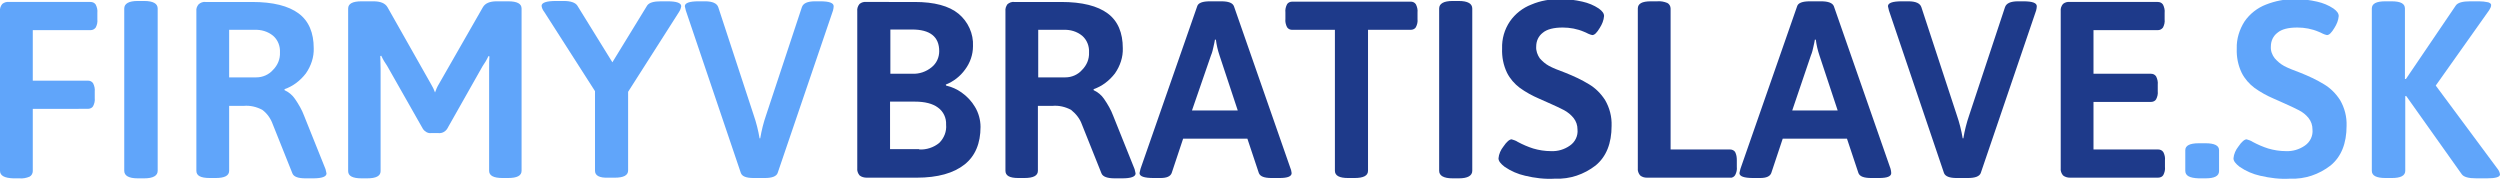
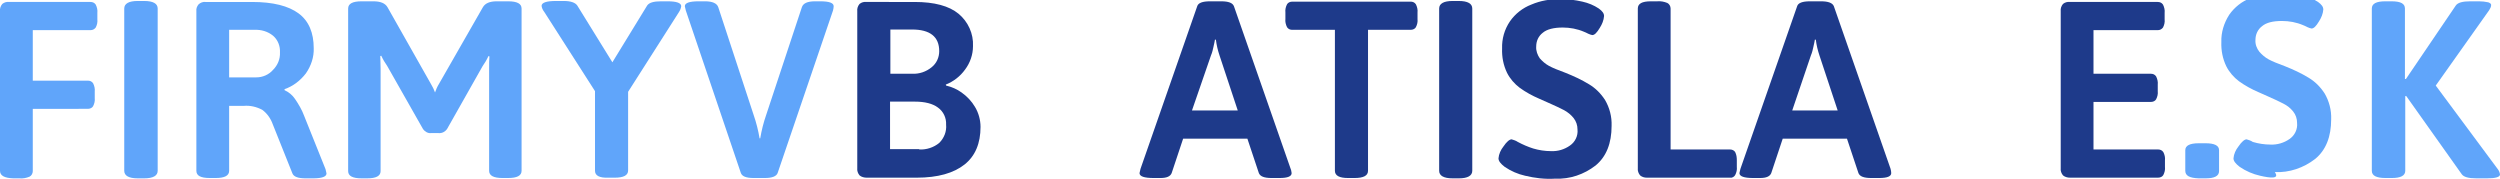
<svg xmlns="http://www.w3.org/2000/svg" version="1.1" id="Vrstva_1" x="0px" y="0px" viewBox="0 0 762.6 54.7" style="enable-background:new 0 0 762.6 54.7;" xml:space="preserve">
  <style type="text/css">
	.st0{fill:#60A5FA;}
	.st1{fill:#1E3A8A;}
</style>
  <g>
    <path class="st0" d="M0,52.1V3.4c-0.1-0.8,0.2-1.6,0.7-2.2c0.6-0.5,1.4-0.7,2.1-0.6h24.8c0.6,0,1.2,0.2,1.6,0.8   c0.4,0.8,0.6,1.7,0.5,2.5v2c0.1,0.9-0.1,1.7-0.5,2.5c-0.4,0.5-0.9,0.8-1.6,0.8H10v15.4h16.8c0.6,0,1.2,0.2,1.6,0.8   c0.4,0.8,0.6,1.7,0.5,2.5v2c0.1,0.9-0.1,1.7-0.5,2.5c-0.3,0.5-0.9,0.8-1.6,0.8H10v19c0,0.7-0.4,1.4-1,1.7c-1,0.4-2,0.6-3.1,0.5H4   C1.4,54.3,0,53.6,0,52.1z" />
    <path class="st0" d="M37.9,52.1V2.6c0-1.5,1.4-2.3,4.1-2.3H44c2.7,0,4.1,0.8,4.1,2.3v49.5c0,1.5-1.4,2.3-4.1,2.3H42   C39.3,54.4,37.9,53.6,37.9,52.1z" />
    <path class="st0" d="M59.9,52.1V3.4c-0.1-0.8,0.2-1.5,0.7-2.1c0.6-0.5,1.3-0.8,2.1-0.7h14.2c6.4,0,11.1,1.2,14.2,3.5   c3.1,2.3,4.6,5.9,4.6,10.6c0.1,2.7-0.8,5.4-2.4,7.7c-1.7,2.2-3.9,3.9-6.5,4.8v0.3c1.3,0.6,2.4,1.5,3.2,2.7c1.1,1.6,2.1,3.3,2.8,5.2   l6.5,16.2c0.1,0.4,0.2,0.9,0.3,1.3c0,1-1.4,1.5-4.1,1.5h-2.3c-2.3,0-3.6-0.5-4-1.5l-6-15c-0.6-1.7-1.7-3.3-3.2-4.4   c-1.7-0.9-3.7-1.4-5.7-1.2h-4.4v19.8c0,1.5-1.4,2.2-4.1,2.2H64C61.2,54.3,59.9,53.6,59.9,52.1z M78.2,23.6c1.9,0,3.8-0.8,5.1-2.3   c1.4-1.4,2.2-3.3,2.1-5.3c0.1-1.9-0.6-3.8-2.1-5.1c-1.6-1.3-3.6-1.9-5.7-1.8h-7.7v14.5L78.2,23.6z" />
    <path class="st0" d="M129,39.3l-10.9-19.2c-0.7-1-1.3-2-1.8-3.1l-0.3,0.1c0,0.9,0.1,2.2,0.1,3.9v31.2c0,1.5-1.4,2.2-4.1,2.2h-1.7   c-2.7,0-4.1-0.7-4.1-2.2V2.6c0-1.5,1.4-2.2,4.1-2.2h3.6c2.2,0,3.6,0.6,4.3,1.8l13.3,23.5c0.5,0.8,0.9,1.7,1.2,2.5   c0.3-0.9,0.7-1.8,1.2-2.6l13.4-23.4c0.7-1.2,2.1-1.8,4.2-1.8h3.5c2.7,0,4.1,0.7,4.1,2.2v49.5c0,1.5-1.4,2.2-4.1,2.2h-1.7   c-2.7,0-4.1-0.7-4.1-2.2v-31c0-1.7,0-3,0.1-3.9l-0.3-0.1c-0.5,1.1-1.1,2.1-1.8,3.1l-10.8,19.1c-0.6,0.9-1.6,1.4-2.6,1.3h-2.4   C130.6,40.7,129.6,40.2,129,39.3z" />
    <path class="st0" d="M181.5,52.1V27.8L166,3.6c-0.4-0.5-0.7-1.1-0.8-1.8c0-1,1.5-1.5,4.4-1.5h2.4c2.1,0,3.5,0.5,4.1,1.4L186.8,19   l10.6-17.3c0.6-0.9,2-1.3,4.2-1.3h2c2.8,0,4.2,0.5,4.2,1.5c-0.1,0.6-0.3,1.2-0.7,1.8L191.6,28v24c0,1.5-1.4,2.2-4.1,2.2h-1.9   C182.9,54.3,181.5,53.6,181.5,52.1z" />
    <path class="st0" d="M226,52.8L209.2,3.2c-0.1-0.4-0.2-0.9-0.3-1.3c0-1,1.4-1.5,4.2-1.5h2c2.2,0,3.6,0.6,4,1.8l10.8,32.9   c0.8,2.3,1.4,4.7,1.8,7.1h0.2c0.4-2.4,1-4.8,1.8-7.1l10.9-32.9c0.4-1.2,1.7-1.8,4-1.8h1.6c2.8,0,4.1,0.5,4.1,1.5   c0,0.4-0.1,0.9-0.2,1.3l-16.9,49.6c-0.4,1-1.7,1.5-3.9,1.5h-3.4C227.6,54.3,226.4,53.8,226,52.8z" />
    <path class="st1" d="M262.2,53.5c-0.5-0.6-0.8-1.4-0.7-2.2V3.4c-0.1-0.8,0.2-1.6,0.7-2.2c0.6-0.5,1.4-0.7,2.1-0.6H279   c6,0,10.5,1.2,13.4,3.6c2.9,2.4,4.6,6.1,4.4,9.9c0,2.6-0.9,5.1-2.4,7.1c-1.5,2.1-3.6,3.7-5.9,4.6l0.1,0.3c1.7,0.4,3.3,1.1,4.7,2.1   c1.7,1.2,3.1,2.7,4.1,4.4c1.1,1.8,1.7,4,1.7,6.1c0,5-1.6,8.9-4.9,11.5s-8.1,4-14.6,4h-15.2C263.6,54.2,262.8,54,262.2,53.5z    M278.2,22.5c2.2,0.1,4.3-0.6,6-2c1.5-1.2,2.3-3,2.3-4.9c0-4.4-2.8-6.6-8.3-6.6h-6.6v13.5L278.2,22.5z M280.4,45.6   c2.2,0.1,4.4-0.6,6.1-2c1.5-1.5,2.3-3.5,2.1-5.6c0.1-2-0.8-4-2.5-5.2c-1.6-1.2-4-1.8-7-1.8h-7.6v14.5H280.4z" />
-     <path class="st1" d="M306.7,52.1V3.4c-0.1-0.8,0.2-1.5,0.6-2.1c0.6-0.5,1.3-0.8,2.1-0.7h14.3c6.4,0,11.1,1.2,14.2,3.5   s4.6,5.9,4.6,10.6c0.1,2.7-0.8,5.4-2.4,7.7c-1.7,2.2-3.9,3.9-6.5,4.8v0.3c1.3,0.6,2.4,1.5,3.2,2.7c1.1,1.6,2.1,3.3,2.8,5.2   l6.5,16.2c0.1,0.4,0.2,0.9,0.3,1.3c0,1-1.4,1.5-4.1,1.5H340c-2.2,0-3.6-0.5-4-1.5l-6-15c-0.6-1.7-1.8-3.2-3.3-4.4   c-1.7-0.9-3.7-1.4-5.7-1.2h-4.4v19.8c0,1.5-1.4,2.2-4.1,2.2h-1.9C308,54.3,306.7,53.6,306.7,52.1z M325,23.6c1.9,0,3.8-0.8,5.1-2.3   c1.4-1.4,2.2-3.3,2.1-5.3c0.1-1.9-0.6-3.8-2.1-5.1c-1.6-1.3-3.6-1.9-5.7-1.8h-7.7v14.5L325,23.6z" />
    <path class="st1" d="M347.6,52.8c0.1-0.4,0.2-0.9,0.3-1.3l17.3-49.6c0.3-1,1.6-1.5,3.9-1.5h3.4c2.3,0,3.5,0.5,3.9,1.5l17.3,49.6   c0.2,0.4,0.2,0.9,0.3,1.3c0,1-1.2,1.5-3.7,1.5h-2.4c-2.3,0-3.5-0.5-3.9-1.5l-3.5-10.5h-19.6l-3.5,10.5c-0.4,1-1.5,1.5-3.4,1.5h-2.1   C349,54.3,347.6,53.8,347.6,52.8z M377.6,33.8L372,16.9c-0.5-1.5-0.9-3.1-1.1-4.8h-0.3c0,0.3-0.2,1-0.4,2c-0.2,0.9-0.4,1.9-0.8,2.8   l-5.8,16.8H377.6z" />
    <path class="st1" d="M407.2,52.1v-43h-13c-0.6,0-1.2-0.2-1.6-0.8c-0.4-0.8-0.6-1.7-0.5-2.5v-2c-0.1-0.9,0.1-1.7,0.5-2.5   c0.3-0.5,0.9-0.8,1.6-0.8h36.1c0.6,0,1.2,0.2,1.6,0.8c0.4,0.8,0.6,1.7,0.5,2.5v2c0.1,0.9-0.1,1.7-0.5,2.5c-0.3,0.5-0.9,0.8-1.6,0.8   h-13v43c0,1.5-1.4,2.2-4.1,2.2h-2C408.6,54.3,407.2,53.6,407.2,52.1z" />
    <path class="st1" d="M439,52.1V2.6c0-1.5,1.4-2.3,4.1-2.3h1.9c2.7,0,4.1,0.8,4.1,2.3v49.5c0,1.5-1.4,2.3-4.1,2.3h-1.9   C440.4,54.4,439,53.6,439,52.1z" />
    <path class="st1" d="M465.2,53.6c-2.2-0.5-4.3-1.4-6.2-2.7c-1.3-1-1.9-1.8-1.9-2.6c0.1-1.3,0.7-2.6,1.5-3.6c1-1.5,1.9-2.2,2.5-2.2   c0.7,0.2,1.3,0.4,1.9,0.8c1.5,0.8,3.1,1.5,4.7,2c1.7,0.5,3.5,0.8,5.4,0.8c2.1,0.1,4.1-0.5,5.8-1.7c1.6-1.1,2.5-3,2.3-4.9   c0-1.3-0.4-2.5-1.2-3.5c-0.8-1-1.8-1.8-2.9-2.4c-1.2-0.6-2.8-1.4-4.9-2.3l-2.7-1.2c-2.1-0.9-4.1-2-5.9-3.3c-1.6-1.2-3-2.8-3.9-4.6   c-1.1-2.3-1.6-4.8-1.5-7.4c-0.1-2.9,0.7-5.8,2.4-8.3c1.6-2.3,3.9-4.1,6.5-5.1c2.8-1.2,5.8-1.7,8.9-1.7c2.2,0,4.5,0.3,6.7,0.8   c1.8,0.4,3.5,1.1,5,2.1c1.1,0.8,1.6,1.5,1.6,2.3c-0.1,1.3-0.6,2.5-1.3,3.6c-0.9,1.5-1.6,2.2-2.3,2.2c-0.4-0.1-0.8-0.2-1.2-0.4   c-0.6-0.3-1-0.5-1.3-0.6c-2.1-0.9-4.3-1.3-6.5-1.3c-2.7,0-4.8,0.5-6.1,1.6c-1.3,1-2,2.5-2,4.2c-0.1,1.3,0.4,2.6,1.1,3.6   c0.8,0.9,1.7,1.7,2.8,2.3c1.1,0.6,2.8,1.3,5,2.1c2.5,1,4.9,2.1,7.2,3.5c2,1.2,3.6,2.8,4.9,4.8c1.4,2.4,2.1,5.1,2,7.9   c0,5.3-1.6,9.4-4.9,12.1c-3.5,2.7-7.8,4.2-12.3,4C471.2,54.7,468.1,54.3,465.2,53.6z" />
    <path class="st1" d="M500.3,53.5c-0.5-0.6-0.8-1.4-0.7-2.2V2.6c0-1.5,1.3-2.2,4-2.2h1.9c1.1-0.1,2.1,0.1,3.1,0.5c0.6,0.3,1,1,1,1.7   v43h18.2c0.6,0,1.2,0.3,1.5,0.8c0.4,0.8,0.5,1.6,0.5,2.5v2c0.1,0.9-0.1,1.7-0.5,2.5c-0.3,0.5-0.9,0.9-1.5,0.8h-25.4   C501.6,54.2,500.9,54,500.3,53.5z" />
    <path class="st1" d="M530.6,52.8c0.1-0.4,0.2-0.9,0.3-1.3l17.3-49.6c0.3-1,1.6-1.5,3.9-1.5h3.4c2.2,0,3.5,0.5,3.9,1.5l17.3,49.6   c0.1,0.4,0.2,0.9,0.2,1.3c0,1-1.2,1.5-3.7,1.5h-2.4c-2.3,0-3.5-0.5-3.9-1.5l-3.5-10.5h-19.6l-3.5,10.5c-0.4,1-1.5,1.5-3.4,1.5h-2.1   C532,54.3,530.6,53.8,530.6,52.8z M560.6,33.8L555,16.9c-0.5-1.5-0.9-3.1-1.1-4.8h-0.3c0,0.3-0.2,1-0.4,2c-0.2,0.9-0.4,1.9-0.8,2.8   l-5.7,16.8H560.6z" />
-     <path class="st1" d="M593,52.8L576.2,3.2c-0.1-0.4-0.2-0.9-0.3-1.3c0-1,1.4-1.5,4.2-1.5h2c2.3,0,3.6,0.6,4,1.8l10.8,32.9   c0.8,2.3,1.4,4.7,1.8,7.1h0.2c0.4-2.4,1-4.8,1.8-7.1l10.9-32.9c0.4-1.2,1.7-1.8,4-1.8h1.6c2.8,0,4.1,0.5,4.1,1.5   c0,0.4-0.1,0.9-0.2,1.3l-16.9,49.6c-0.4,1-1.7,1.5-3.9,1.5h-3.5C594.7,54.3,593.4,53.8,593,52.8z" />
    <path class="st1" d="M629.3,53.5c-0.5-0.6-0.8-1.4-0.7-2.2V3.4c-0.1-0.8,0.2-1.6,0.7-2.2c0.6-0.5,1.4-0.7,2.1-0.6h26.8   c0.6,0,1.2,0.2,1.6,0.8c0.4,0.8,0.6,1.7,0.5,2.5v2c0.1,0.9-0.1,1.7-0.5,2.5c-0.4,0.5-0.9,0.8-1.6,0.8h-19.6v13.3h17.5   c0.6,0,1.2,0.2,1.6,0.8c0.4,0.8,0.6,1.7,0.5,2.5v2c0.1,0.9-0.1,1.7-0.5,2.5c-0.3,0.5-0.9,0.8-1.6,0.8h-17.5v14.5h19.7   c0.6,0,1.2,0.2,1.6,0.8c0.4,0.8,0.6,1.6,0.5,2.5v2c0.1,0.9-0.1,1.7-0.5,2.5c-0.3,0.5-0.9,0.8-1.6,0.8h-26.9   C630.7,54.2,629.9,54,629.3,53.5z" />
    <path class="st0" d="M666.6,52.1v-6.3c0-1.4,1.4-2.1,4.1-2.1h2.1c2.7,0,4.1,0.7,4.1,2.1v6.4c0,1.5-1.4,2.2-4.1,2.2h-2.1   C667.9,54.3,666.6,53.6,666.6,52.1z" />
-     <path class="st0" d="M689.4,53.6c-2.2-0.5-4.3-1.4-6.2-2.7c-1.3-1-1.9-1.8-1.9-2.6c0.1-1.3,0.7-2.6,1.5-3.6c1-1.5,1.9-2.2,2.5-2.2   c0.7,0.2,1.3,0.4,1.9,0.8c1.5,0.8,3.1,1.5,4.7,2c1.7,0.5,3.5,0.8,5.4,0.8c2,0.1,4.1-0.5,5.8-1.7c1.6-1.1,2.5-3,2.3-4.9   c0-1.3-0.4-2.5-1.2-3.5c-0.8-1-1.8-1.8-3-2.4c-1.2-0.6-2.8-1.4-4.9-2.3l-2.7-1.2c-2.1-0.9-4.1-2-5.9-3.3c-1.6-1.2-3-2.8-3.9-4.6   c-1.1-2.3-1.6-4.8-1.5-7.4c-0.1-2.9,0.8-5.8,2.4-8.3c1.6-2.3,3.9-4.1,6.5-5.1c2.8-1.1,5.8-1.7,8.9-1.7c2.2,0,4.5,0.3,6.7,0.8   c1.8,0.4,3.5,1.1,5,2.1c1.1,0.8,1.6,1.5,1.6,2.3c-0.1,1.3-0.6,2.5-1.3,3.6c-0.9,1.5-1.6,2.2-2.3,2.2c-0.4-0.1-0.8-0.2-1.2-0.4   c-0.6-0.3-1-0.5-1.3-0.6c-2.1-0.9-4.3-1.3-6.5-1.3c-2.8,0-4.8,0.5-6.1,1.6c-1.3,1-2,2.5-2,4.2c-0.1,1.3,0.4,2.6,1.2,3.6   c0.8,0.9,1.7,1.7,2.8,2.3c1.1,0.6,2.8,1.3,5,2.1c2.5,1,4.9,2.1,7.2,3.5c2,1.2,3.6,2.8,4.9,4.8c1.4,2.4,2.1,5.1,2,7.9   c0,5.3-1.6,9.4-4.9,12.1c-3.5,2.7-7.8,4.2-12.3,4C695.5,54.7,692.4,54.3,689.4,53.6z" />
+     <path class="st0" d="M689.4,53.6c-2.2-0.5-4.3-1.4-6.2-2.7c-1.3-1-1.9-1.8-1.9-2.6c0.1-1.3,0.7-2.6,1.5-3.6c1-1.5,1.9-2.2,2.5-2.2   c0.7,0.2,1.3,0.4,1.9,0.8c1.7,0.5,3.5,0.8,5.4,0.8c2,0.1,4.1-0.5,5.8-1.7c1.6-1.1,2.5-3,2.3-4.9   c0-1.3-0.4-2.5-1.2-3.5c-0.8-1-1.8-1.8-3-2.4c-1.2-0.6-2.8-1.4-4.9-2.3l-2.7-1.2c-2.1-0.9-4.1-2-5.9-3.3c-1.6-1.2-3-2.8-3.9-4.6   c-1.1-2.3-1.6-4.8-1.5-7.4c-0.1-2.9,0.8-5.8,2.4-8.3c1.6-2.3,3.9-4.1,6.5-5.1c2.8-1.1,5.8-1.7,8.9-1.7c2.2,0,4.5,0.3,6.7,0.8   c1.8,0.4,3.5,1.1,5,2.1c1.1,0.8,1.6,1.5,1.6,2.3c-0.1,1.3-0.6,2.5-1.3,3.6c-0.9,1.5-1.6,2.2-2.3,2.2c-0.4-0.1-0.8-0.2-1.2-0.4   c-0.6-0.3-1-0.5-1.3-0.6c-2.1-0.9-4.3-1.3-6.5-1.3c-2.8,0-4.8,0.5-6.1,1.6c-1.3,1-2,2.5-2,4.2c-0.1,1.3,0.4,2.6,1.2,3.6   c0.8,0.9,1.7,1.7,2.8,2.3c1.1,0.6,2.8,1.3,5,2.1c2.5,1,4.9,2.1,7.2,3.5c2,1.2,3.6,2.8,4.9,4.8c1.4,2.4,2.1,5.1,2,7.9   c0,5.3-1.6,9.4-4.9,12.1c-3.5,2.7-7.8,4.2-12.3,4C695.5,54.7,692.4,54.3,689.4,53.6z" />
    <path class="st0" d="M723.5,52.1V2.6c0-1.5,1.4-2.2,4.1-2.2h1.9c2.8,0,4.1,0.7,4.1,2.2v21.5h0.3l15.2-22.4c0.6-0.9,2.1-1.3,4.4-1.3   h2.7c0.9,0,1.9,0.1,2.8,0.3c0.6,0.2,0.9,0.5,0.9,0.8c0,0.6-0.3,1.1-0.6,1.6L743,26.1l19,25.6c0.3,0.4,0.5,0.9,0.6,1.5   c0,0.8-1.3,1.2-4,1.2h-3.2c-2.4,0-3.9-0.4-4.5-1.3L734,29.3h-0.3v22.8c0,1.5-1.4,2.2-4.1,2.2h-1.9   C724.9,54.3,723.5,53.6,723.5,52.1z" />
  </g>
</svg>